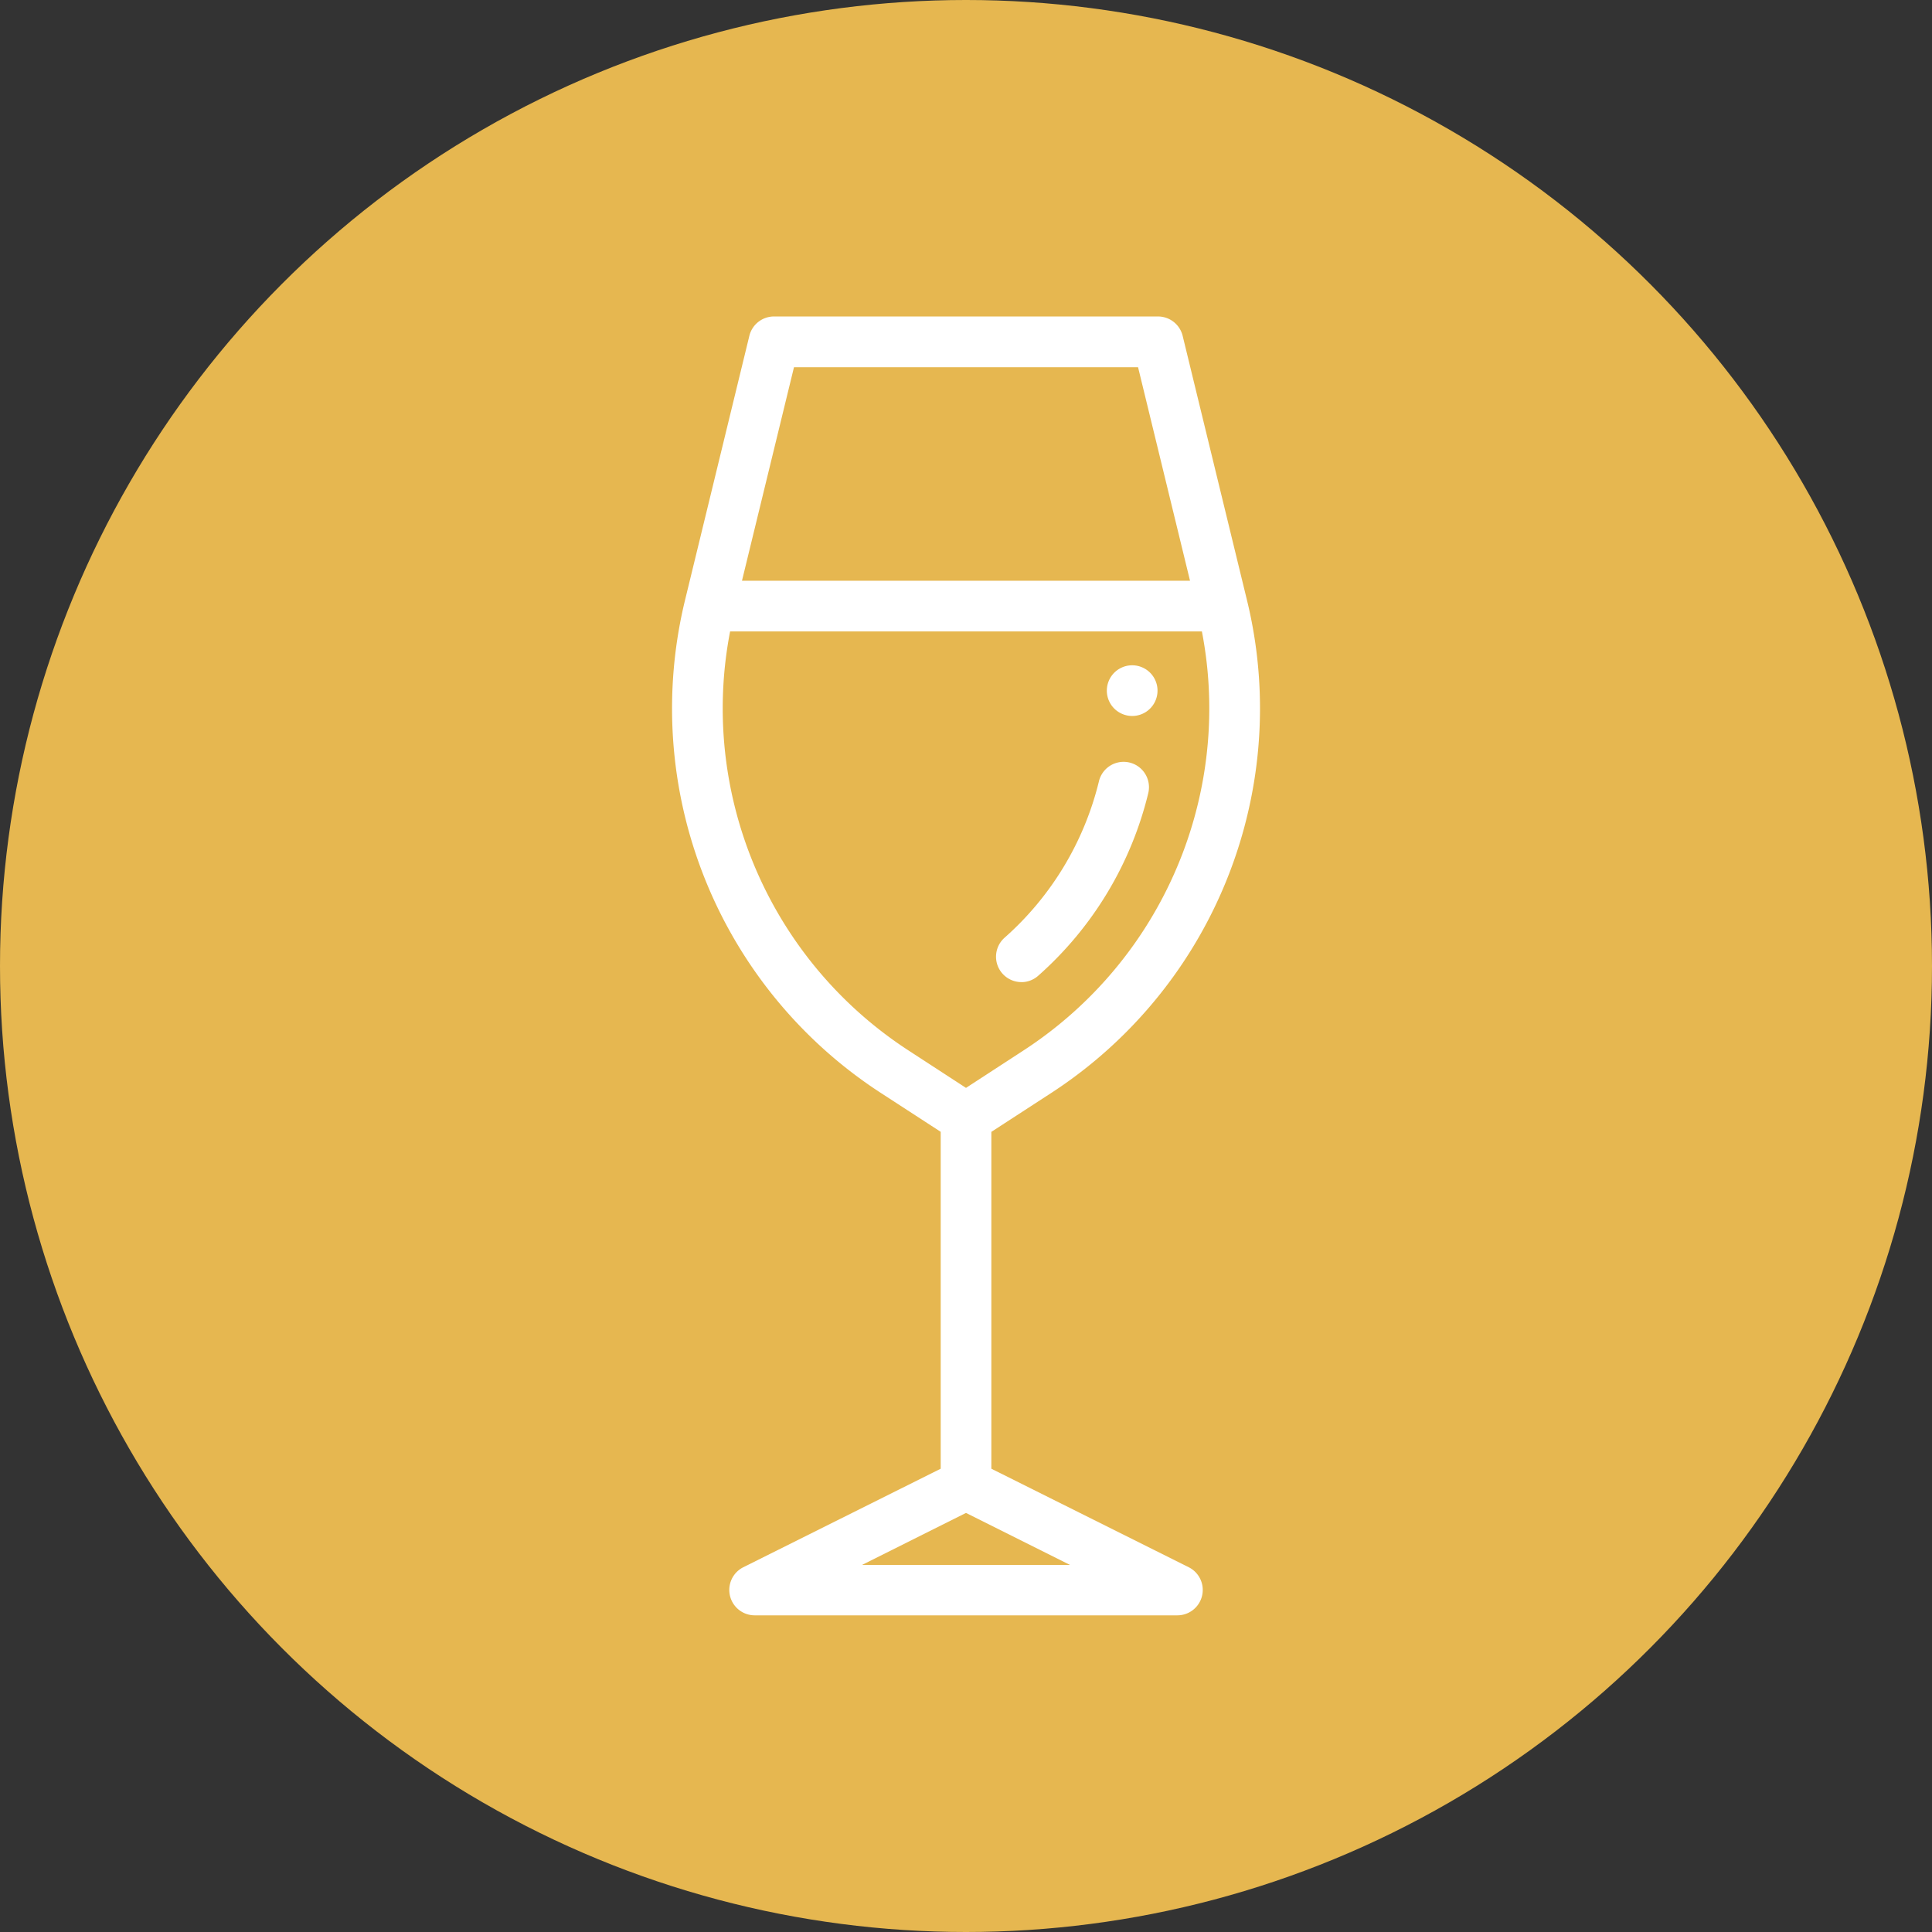
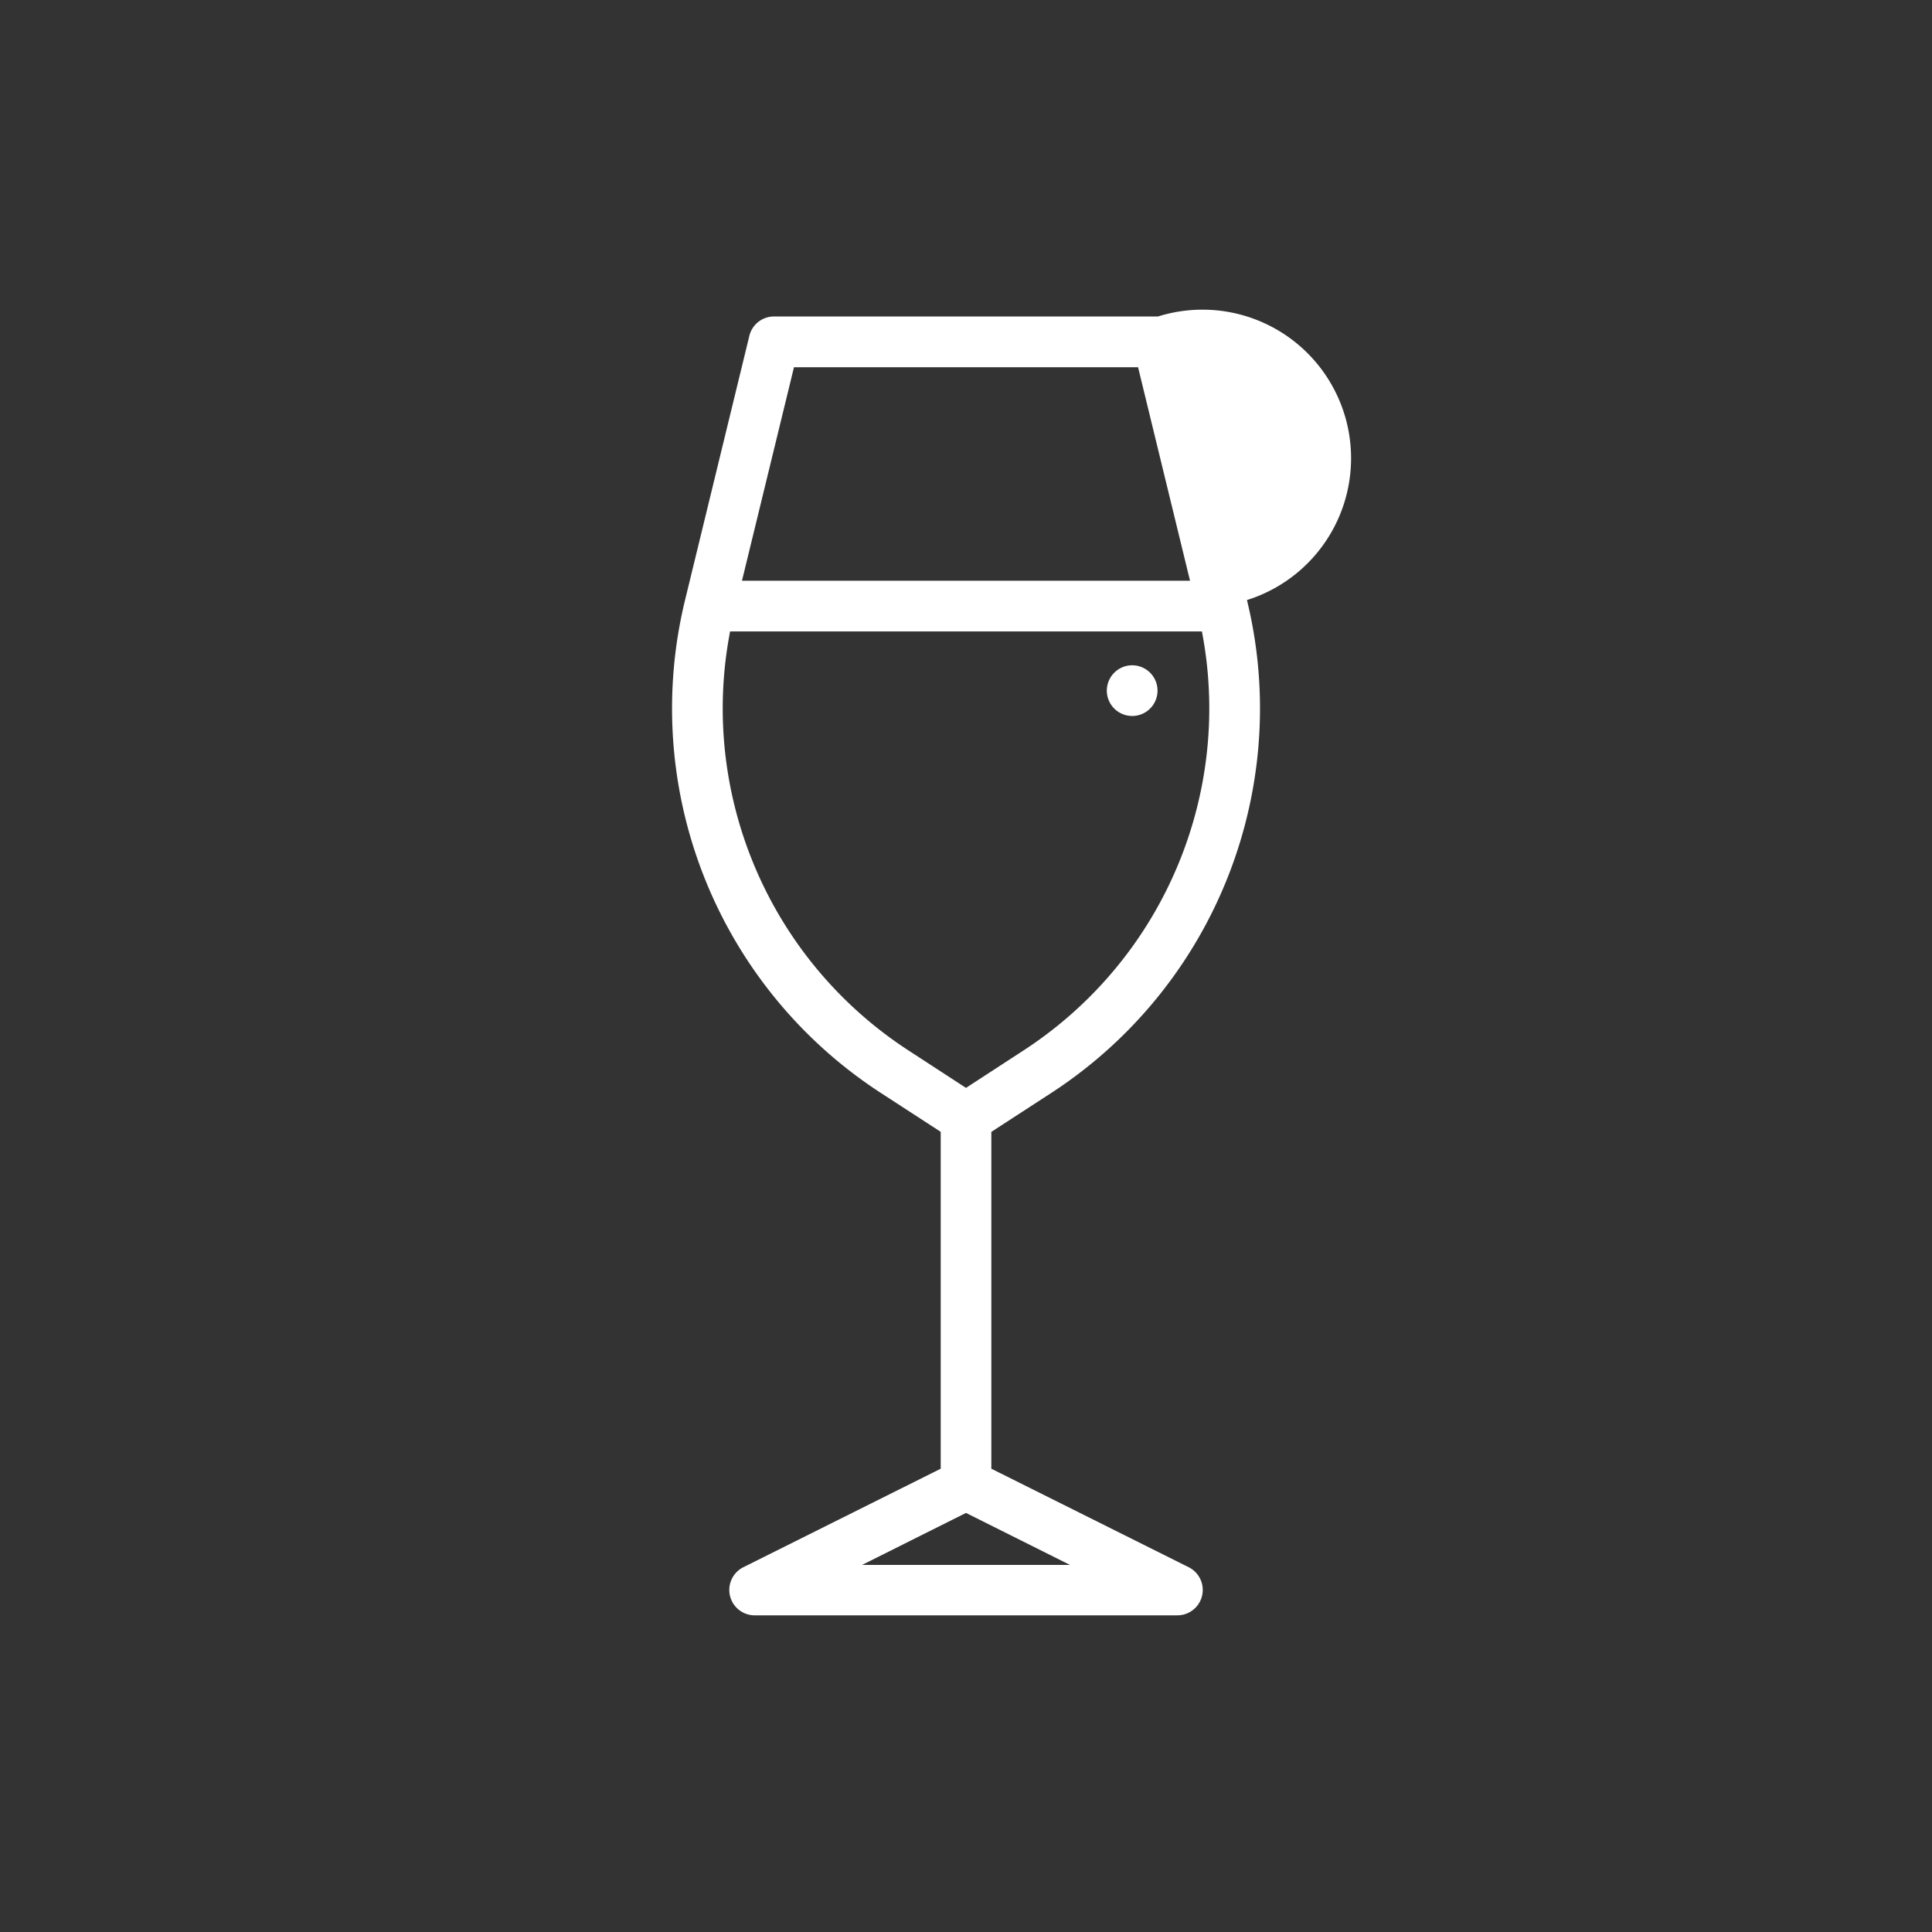
<svg xmlns="http://www.w3.org/2000/svg" width="41.164" height="41.164" viewBox="0 0 41.164 41.164">
  <rect x="0" y="0" width="41.164" height="41.164" fill="#333333" stroke="none" />
  <defs>
    <style>.a{fill:#e6b750;}.b{fill:#fff;}</style>
  </defs>
-   <circle class="a" cx="20.582" cy="20.582" r="20.582" />
  <g transform="translate(14.317 6.743)">
-     <path class="b" d="M8.083,16.543a9.778,9.778,0,0,0,4.333-6.714,9.719,9.719,0,0,0-.165-3.787L10.881.412A.541.541,0,0,0,10.356,0H2.174a.54.54,0,0,0-.525.413L.279,6.042a9.767,9.767,0,0,0,4.169,10.5l1.278.83V24.55l-4.207,2.1a.541.541,0,0,0,.242,1.024H10.77a.541.541,0,0,0,.242-1.024l-4.207-2.1V17.373ZM2.6,1.081H9.931l1.107,4.549H1.492ZM1.182,9.665a8.64,8.64,0,0,1,.057-2.955H11.291a8.635,8.635,0,0,1,.057,2.955,8.7,8.7,0,0,1-3.854,5.971l-1.229.8-1.229-.8A8.7,8.7,0,0,1,1.182,9.665ZM4.05,26.6l2.215-1.108L8.481,26.6Zm0,0" transform="translate(0 0)" />
-     <path class="b" d="M128.272,180.216a.539.539,0,0,0,.358-.136,7.578,7.578,0,0,0,2.345-3.889.54.54,0,1,0-1.05-.257,6.5,6.5,0,0,1-2.012,3.336.541.541,0,0,0,.359.945Zm0,0" transform="translate(-120.827 -166.033)" />
+     <path class="b" d="M8.083,16.543a9.778,9.778,0,0,0,4.333-6.714,9.719,9.719,0,0,0-.165-3.787A.541.541,0,0,0,10.356,0H2.174a.54.54,0,0,0-.525.413L.279,6.042a9.767,9.767,0,0,0,4.169,10.5l1.278.83V24.55l-4.207,2.1a.541.541,0,0,0,.242,1.024H10.77a.541.541,0,0,0,.242-1.024l-4.207-2.1V17.373ZM2.6,1.081H9.931l1.107,4.549H1.492ZM1.182,9.665a8.64,8.64,0,0,1,.057-2.955H11.291a8.635,8.635,0,0,1,.057,2.955,8.7,8.7,0,0,1-3.854,5.971l-1.229.8-1.229-.8A8.7,8.7,0,0,1,1.182,9.665ZM4.05,26.6l2.215-1.108L8.481,26.6Zm0,0" transform="translate(0 0)" />
    <path class="b" d="M171.932,138.542a.54.54,0,1,0-.382-.158A.545.545,0,0,0,171.932,138.542Zm0,0" transform="translate(-162.126 -130.03)" />
  </g>
</svg>